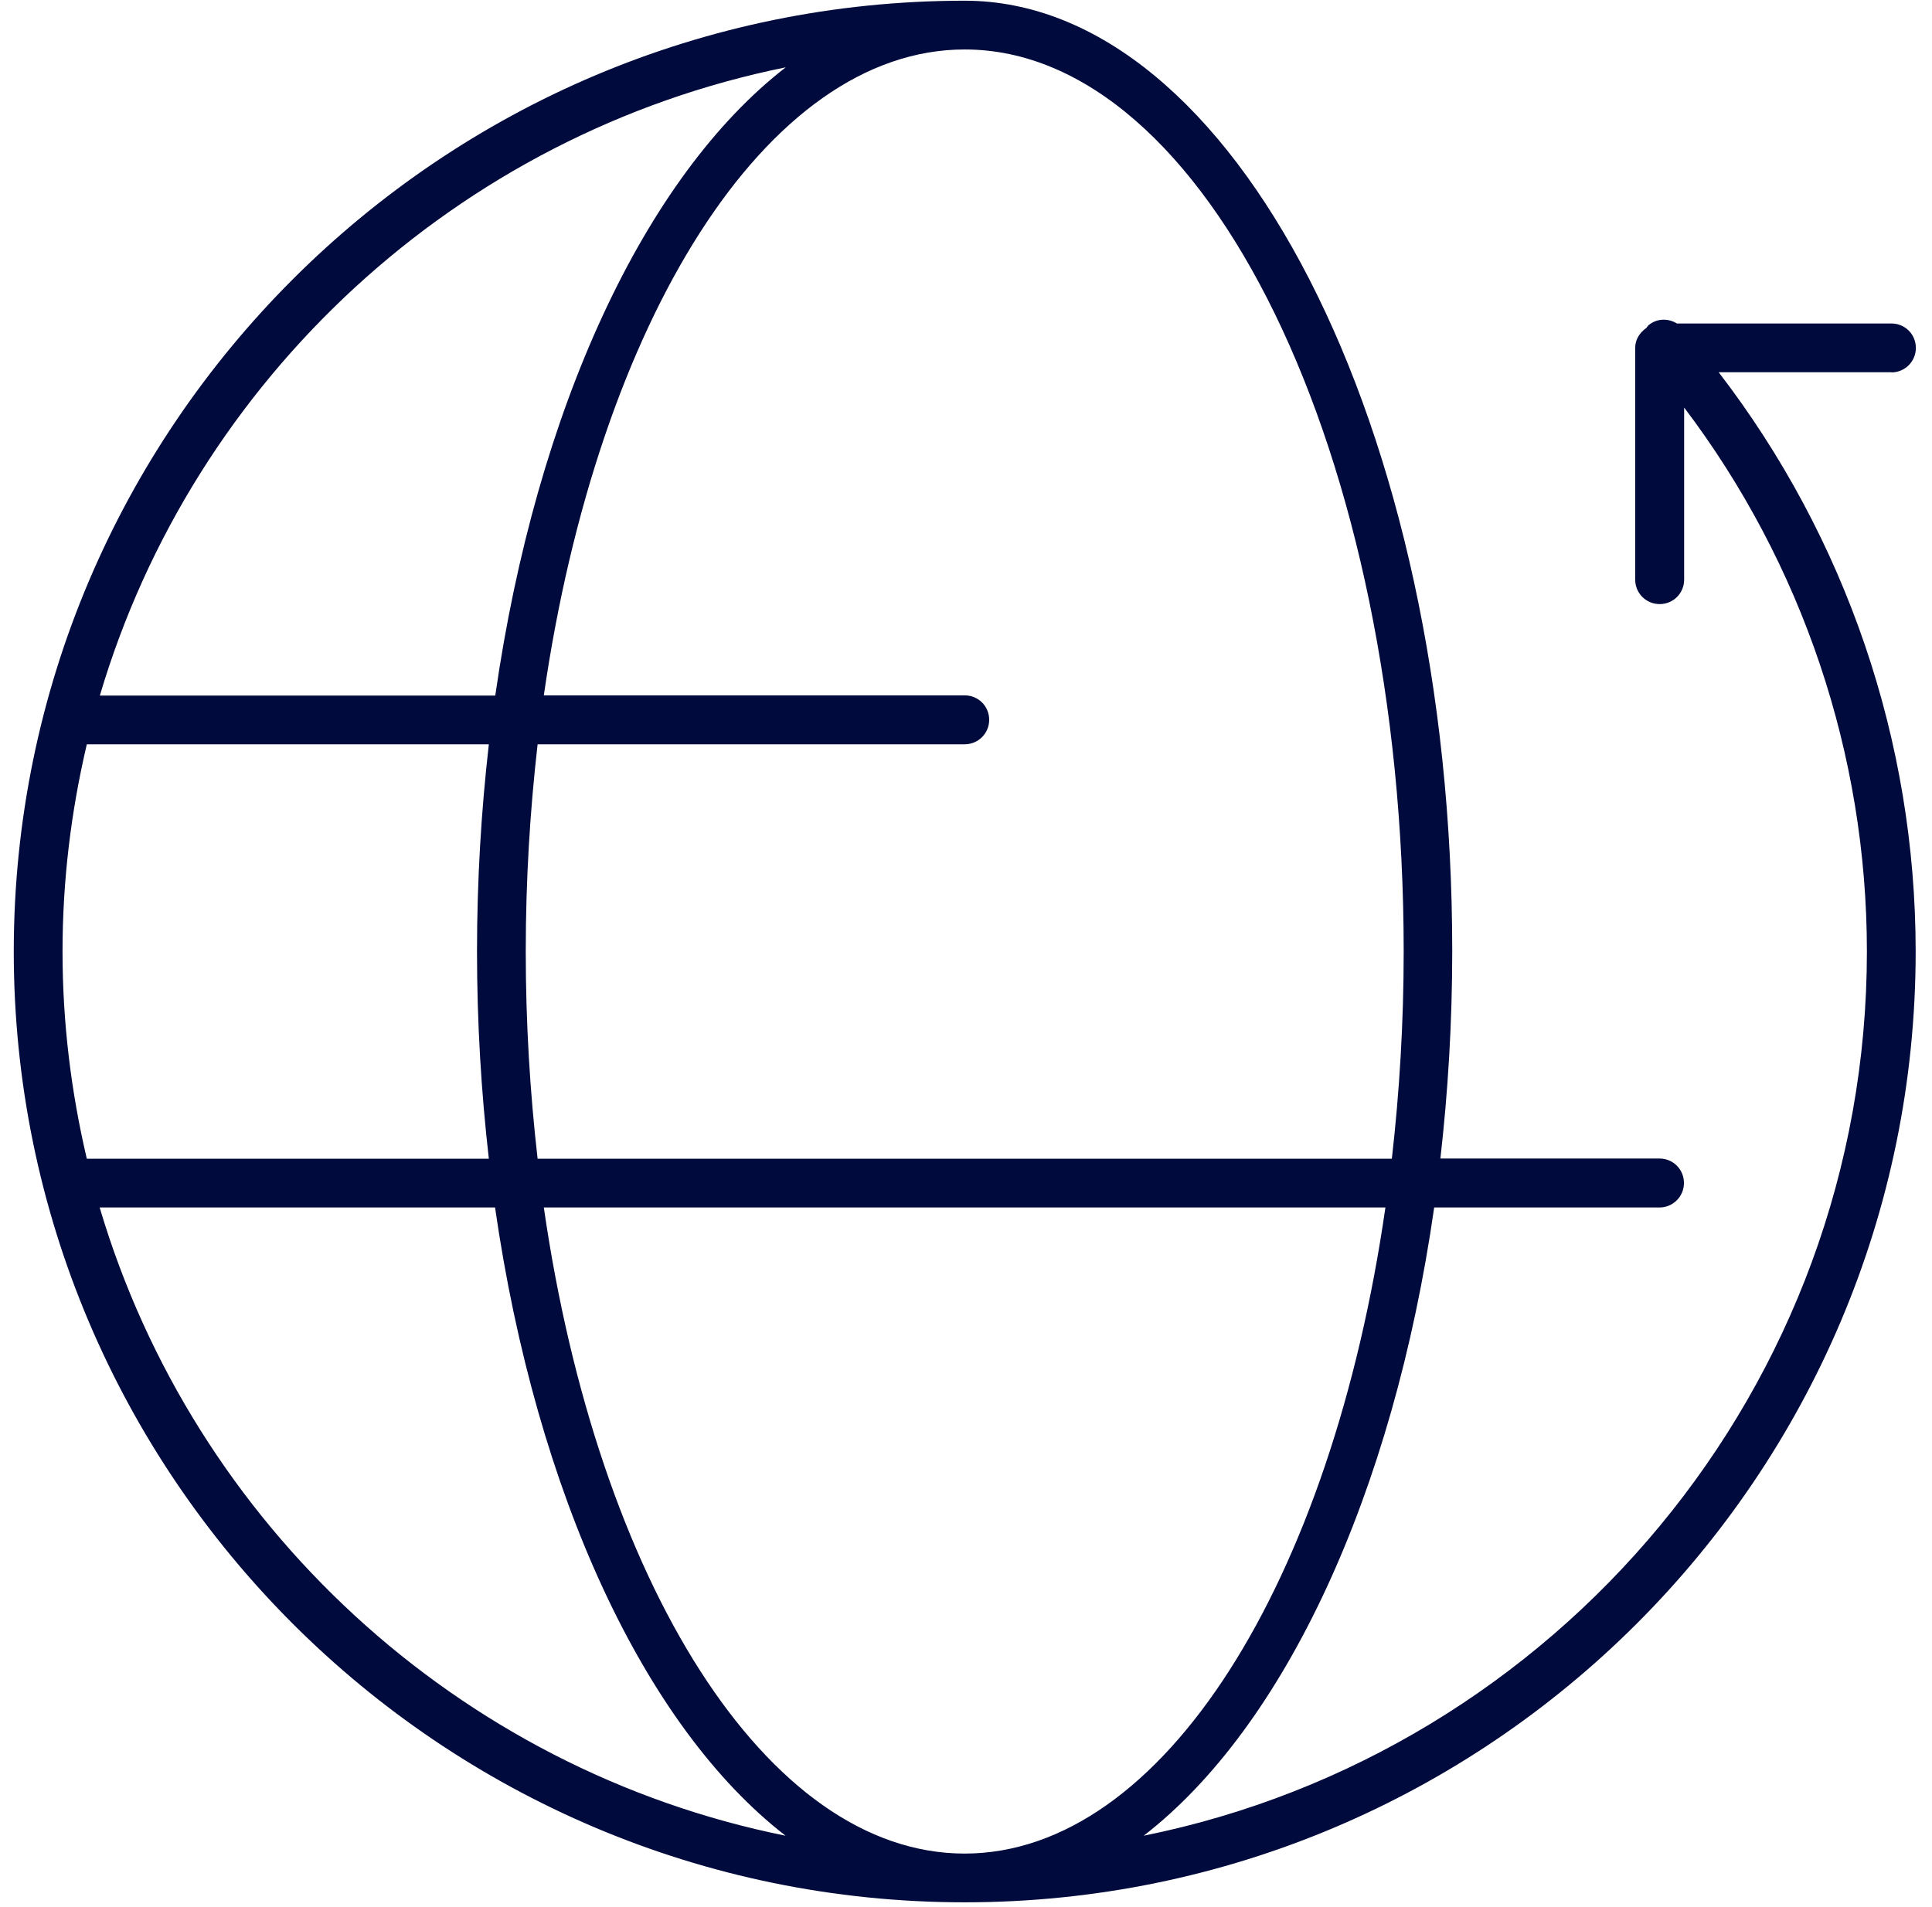
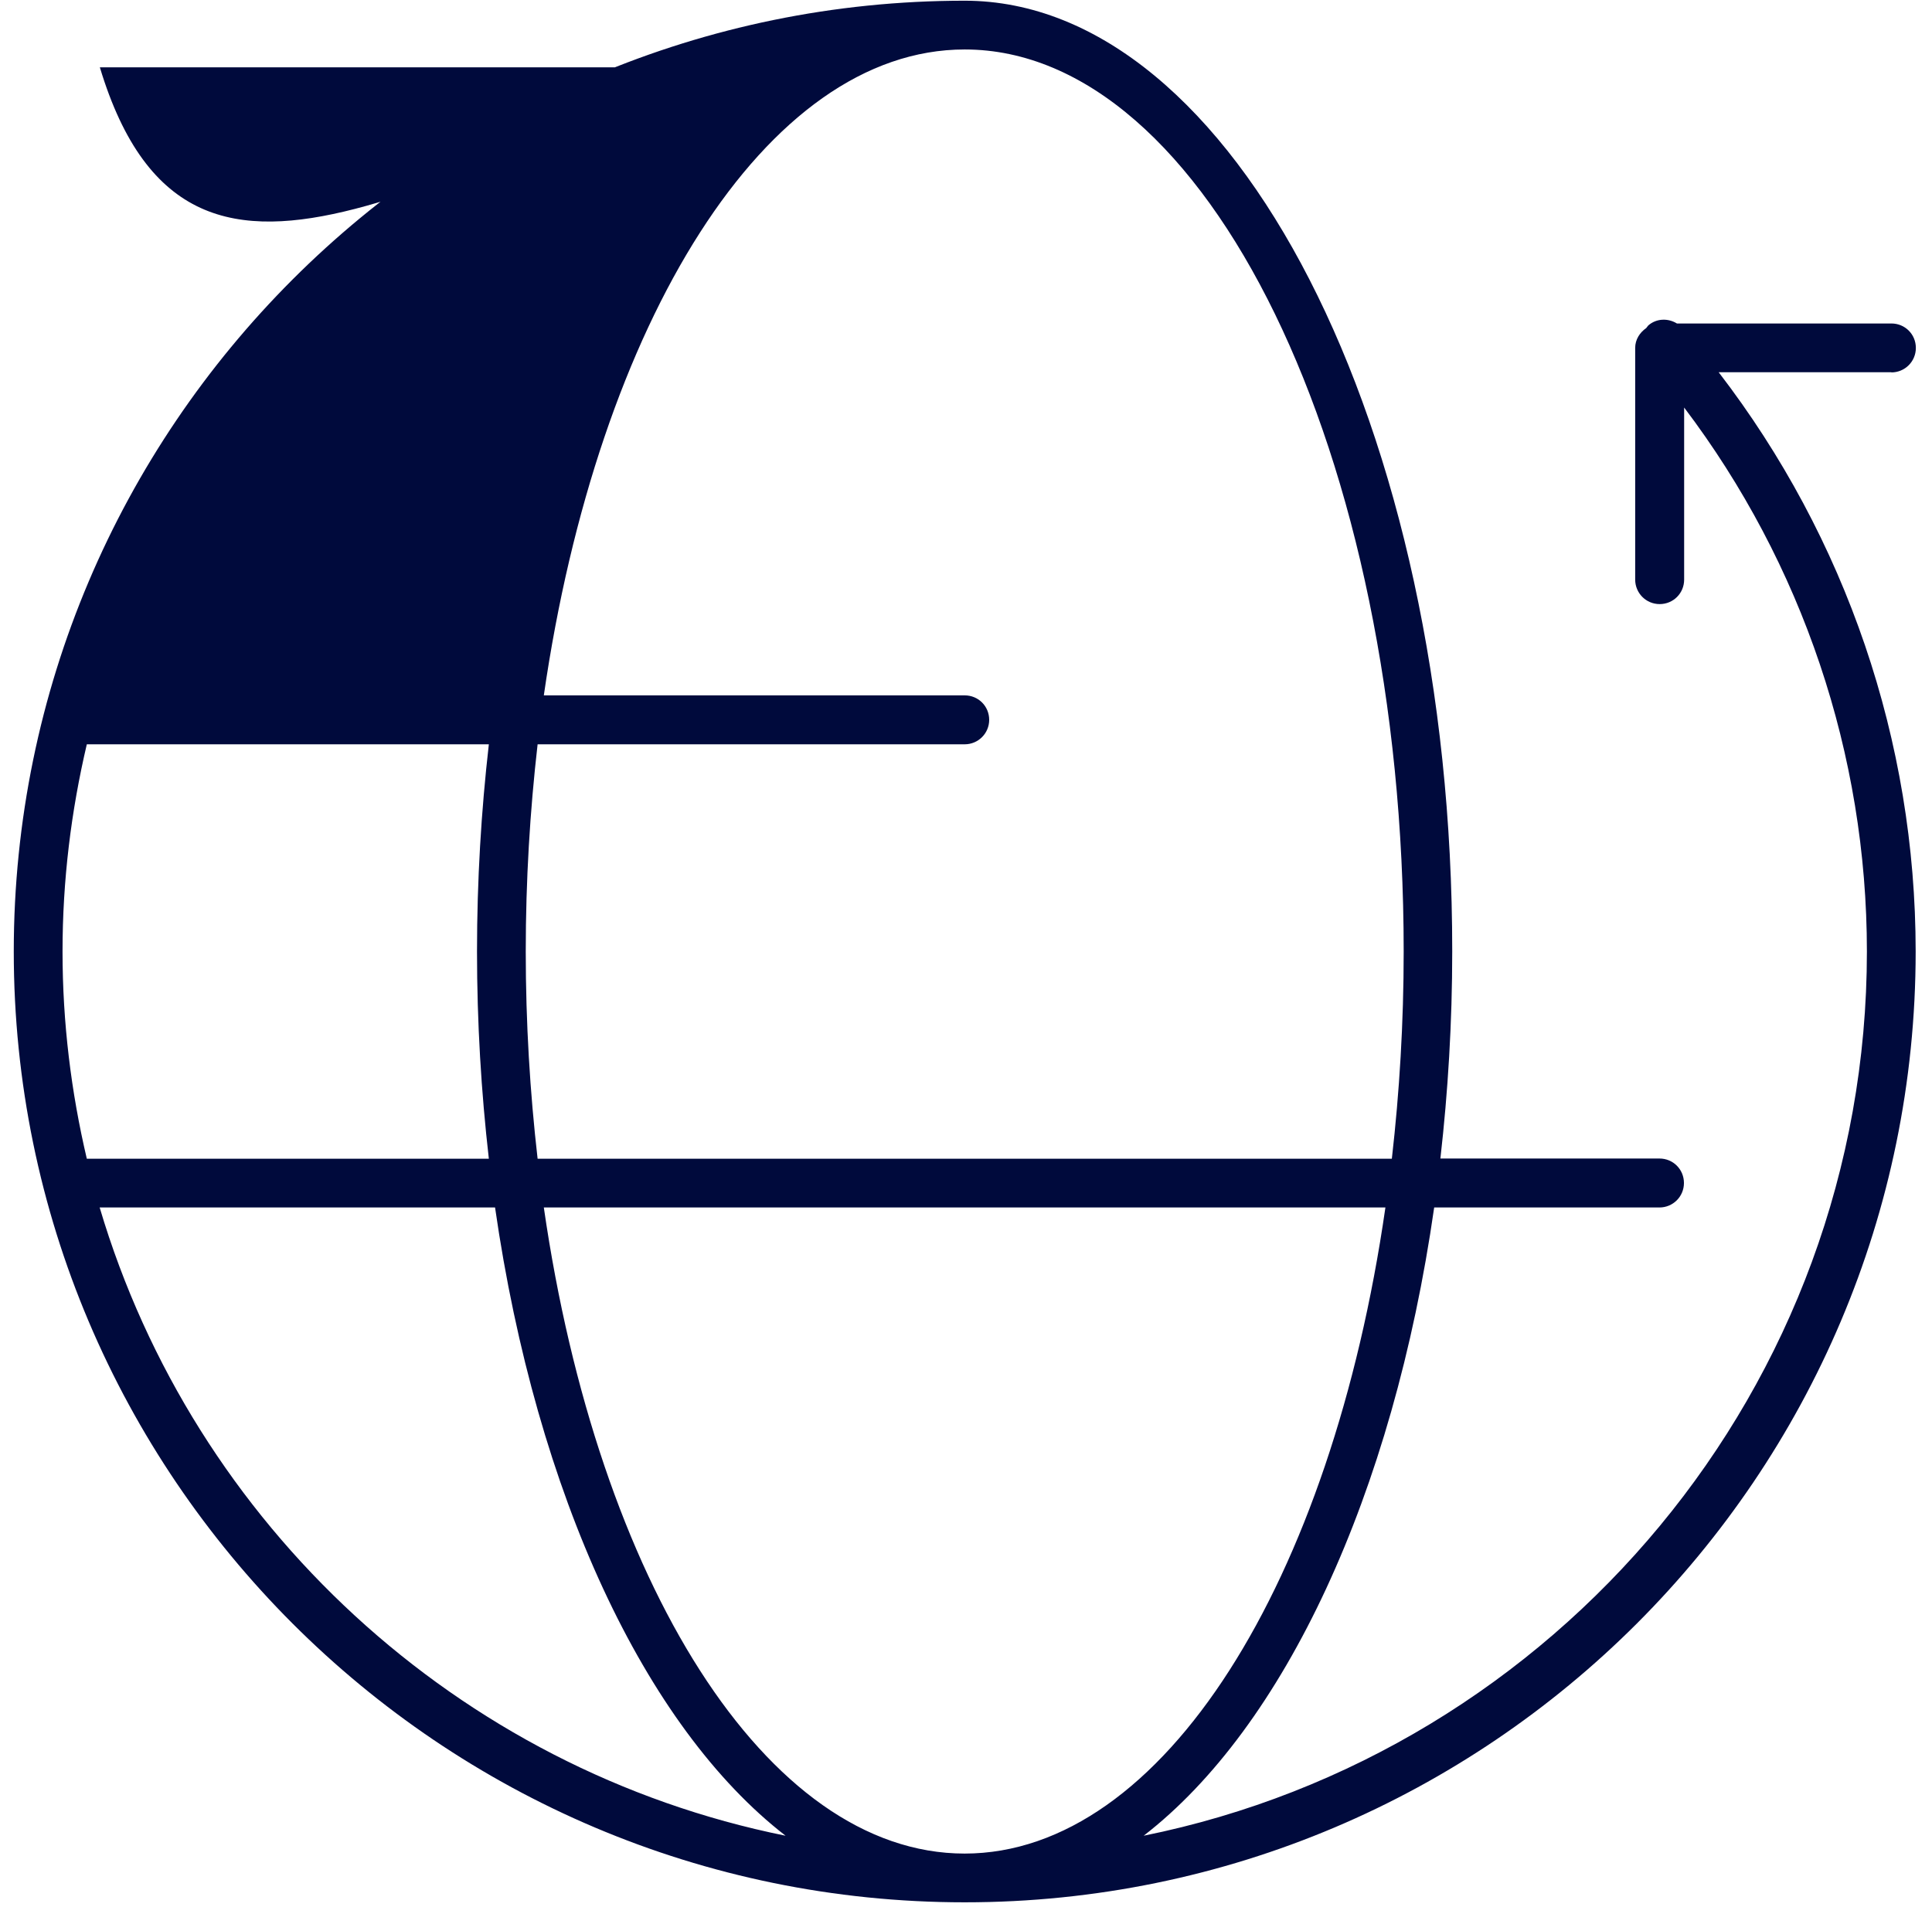
<svg xmlns="http://www.w3.org/2000/svg" width="79" height="78" viewBox="0 0 79 78" fill="none">
-   <path d="M77.339 15.23C77.889 15.23 78.34 14.787 78.34 14.229C78.34 13.671 77.897 13.229 77.339 13.229H68.57C68.209 13.007 67.733 13.015 67.397 13.311C67.364 13.343 67.347 13.384 67.314 13.417C67.052 13.598 66.863 13.885 66.863 14.229V23.704C66.863 24.254 67.306 24.705 67.864 24.705C68.422 24.705 68.865 24.262 68.865 23.704V16.666C73.697 23.048 76.338 30.858 76.338 38.913C76.338 56.748 63.615 71.669 46.765 75.074C52.516 70.628 56.962 61.12 58.644 49.381H67.856C68.406 49.381 68.857 48.938 68.857 48.38C68.857 47.822 68.414 47.379 67.856 47.379H58.898C59.209 44.648 59.382 41.817 59.382 38.905C59.39 17.47 50.448 0.029 39.447 0.029C18.004 0.029 0.563 17.47 0.563 38.913C0.563 60.357 18.004 77.797 39.447 77.797C60.891 77.797 78.332 60.357 78.332 38.913C78.332 30.316 75.485 21.998 70.276 15.222H77.339V15.23ZM39.447 2.023C49.341 2.023 57.397 18.569 57.397 38.913C57.397 41.834 57.224 44.664 56.913 47.388H21.983C21.671 44.664 21.498 41.834 21.498 38.913C21.498 35.993 21.671 33.163 21.983 30.439H39.447C39.997 30.439 40.448 29.996 40.448 29.438C40.448 28.881 40.005 28.438 39.447 28.438H22.237C24.444 13.188 31.318 2.023 39.447 2.023ZM32.13 2.753C26.38 7.199 21.933 16.707 20.252 28.446H4.083C7.922 15.476 18.718 5.468 32.13 2.753ZM2.557 38.913C2.557 35.993 2.91 33.163 3.55 30.439H19.989C19.677 33.171 19.505 36.001 19.505 38.913C19.505 41.826 19.677 44.656 19.989 47.388H3.55C2.91 44.664 2.557 41.834 2.557 38.913ZM4.075 49.381H20.243C21.933 61.12 26.371 70.628 32.122 75.074C18.709 72.367 7.922 62.35 4.075 49.381ZM39.447 75.804C31.318 75.804 24.444 64.639 22.237 49.381H56.65C54.452 64.639 47.569 75.804 39.439 75.804H39.447Z" fill="#000A3C" />
+   <path d="M77.339 15.23C77.889 15.23 78.34 14.787 78.34 14.229C78.34 13.671 77.897 13.229 77.339 13.229H68.57C68.209 13.007 67.733 13.015 67.397 13.311C67.364 13.343 67.347 13.384 67.314 13.417C67.052 13.598 66.863 13.885 66.863 14.229V23.704C66.863 24.254 67.306 24.705 67.864 24.705C68.422 24.705 68.865 24.262 68.865 23.704V16.666C73.697 23.048 76.338 30.858 76.338 38.913C76.338 56.748 63.615 71.669 46.765 75.074C52.516 70.628 56.962 61.12 58.644 49.381H67.856C68.406 49.381 68.857 48.938 68.857 48.38C68.857 47.822 68.414 47.379 67.856 47.379H58.898C59.209 44.648 59.382 41.817 59.382 38.905C59.39 17.47 50.448 0.029 39.447 0.029C18.004 0.029 0.563 17.47 0.563 38.913C0.563 60.357 18.004 77.797 39.447 77.797C60.891 77.797 78.332 60.357 78.332 38.913C78.332 30.316 75.485 21.998 70.276 15.222H77.339V15.23ZM39.447 2.023C49.341 2.023 57.397 18.569 57.397 38.913C57.397 41.834 57.224 44.664 56.913 47.388H21.983C21.671 44.664 21.498 41.834 21.498 38.913C21.498 35.993 21.671 33.163 21.983 30.439H39.447C39.997 30.439 40.448 29.996 40.448 29.438C40.448 28.881 40.005 28.438 39.447 28.438H22.237C24.444 13.188 31.318 2.023 39.447 2.023ZM32.13 2.753H4.083C7.922 15.476 18.718 5.468 32.13 2.753ZM2.557 38.913C2.557 35.993 2.91 33.163 3.55 30.439H19.989C19.677 33.171 19.505 36.001 19.505 38.913C19.505 41.826 19.677 44.656 19.989 47.388H3.55C2.91 44.664 2.557 41.834 2.557 38.913ZM4.075 49.381H20.243C21.933 61.12 26.371 70.628 32.122 75.074C18.709 72.367 7.922 62.35 4.075 49.381ZM39.447 75.804C31.318 75.804 24.444 64.639 22.237 49.381H56.65C54.452 64.639 47.569 75.804 39.439 75.804H39.447Z" fill="#000A3C" />
</svg>